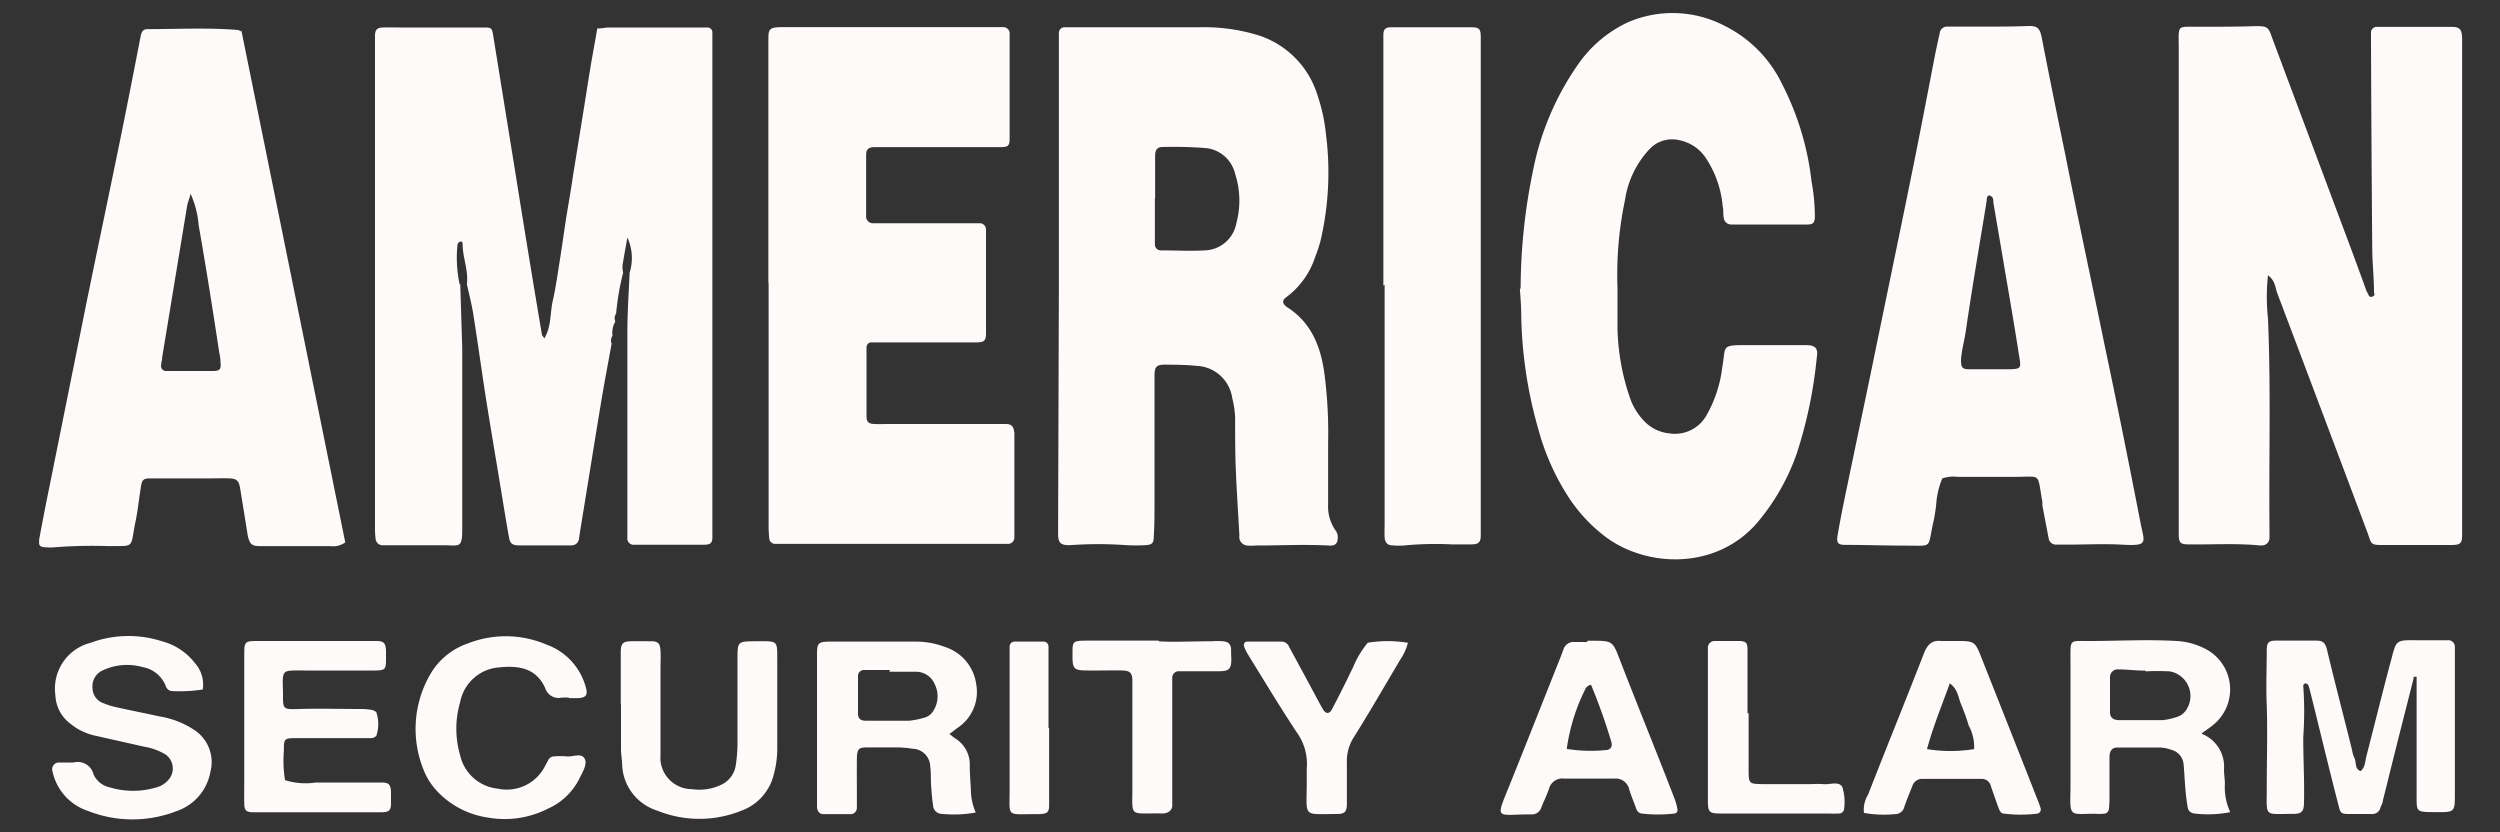
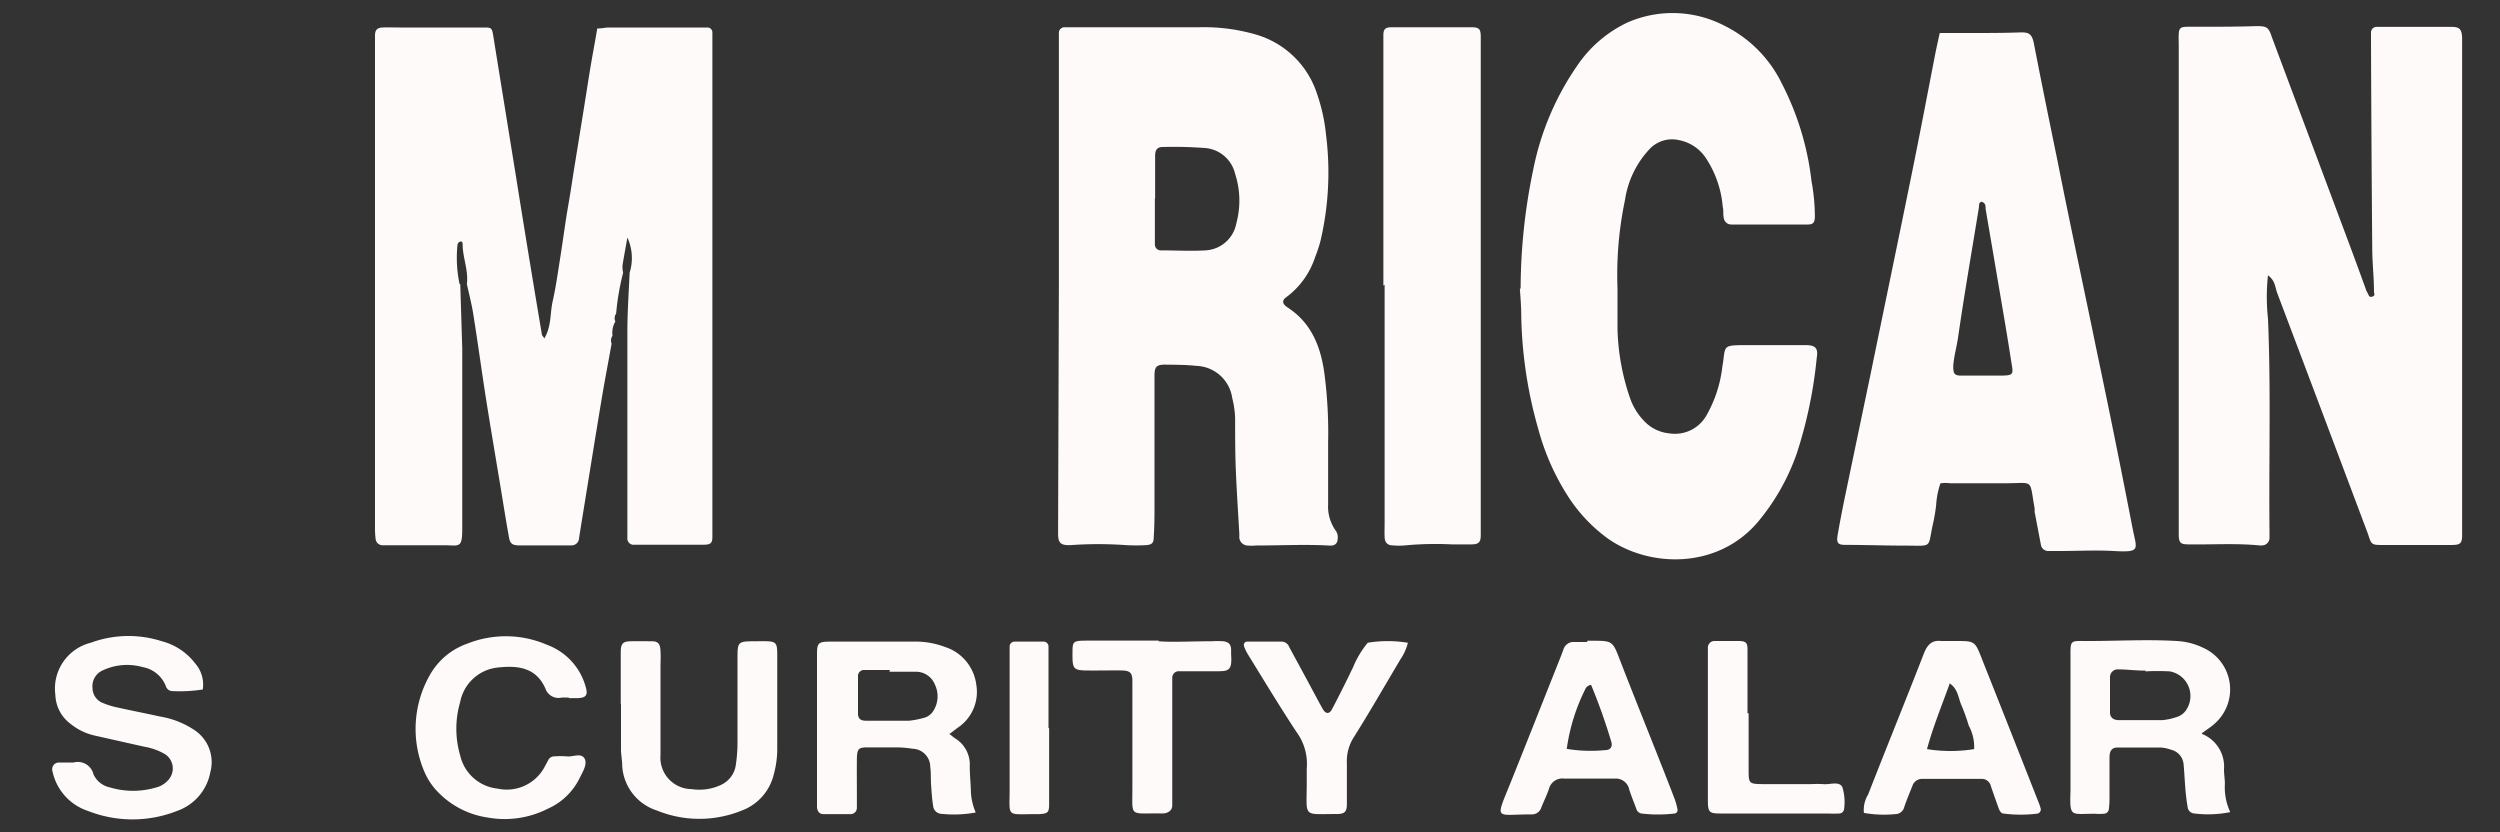
<svg xmlns="http://www.w3.org/2000/svg" viewBox="0 0 200 66.57">
  <rect x="0" y="0" width="200" height="66.57" fill="#333333" stroke="none" />
  <defs>
    <style>.a{fill:none;}.b{clip-path:url(#a);}.c{fill:#fefaf9;}</style>
    <clipPath id="a">
      <rect class="a" x="3.13" y="1.04" width="193.87" height="64.53" />
    </clipPath>
  </defs>
  <title>Artboard 12x</title>
  <g class="b">
    <path class="c" d="M36.82,22.71q.08,2.59.16,5.18c0,.25,0,.5,0,.74,0,4.55,0,9.11,0,13.66,0,1.53-.2,1.36-1.32,1.33-1.68,0-3.36,0-5,0a.56.56,0,0,1-.61-.5,7.21,7.21,0,0,1-.05-1Q30,22.83,30,3.6c0-.25,0-.49,0-.74,0-.47.17-.64.61-.66s.89,0,1.34,0h6.68c.7,0,.73,0,.84.73q.91,5.63,1.82,11.26,1,6.28,2.06,12.56c0,.08.09.15.2.32.58-1,.44-2,.67-3s.39-2.14.56-3.21.3-2,.46-3.07.34-2,.5-3.07.32-2,.49-3.07l.52-3.22c.16-1,.32-2.05.49-3.07s.36-2,.54-3.08c.36,0,.65-.08.94-.08h7.13c.25,0,.49,0,.74,0a.39.39,0,0,1,.4.36c0,.3,0,.59,0,.89q0,19.38,0,38.76c0,.25,0,.49,0,.74,0,.52-.15.63-.77.63H53.12l-2.38,0a.5.5,0,0,1-.55-.55c0-1.53,0-3.07,0-4.6,0-4,0-7.92,0-11.87,0-1.58.11-3.16.18-4.74A3.93,3.93,0,0,0,50.19,19c-.14.81-.28,1.52-.39,2.24a2.35,2.35,0,0,0,.05.58,20,20,0,0,0-.56,3.27.62.62,0,0,0-.06.63A1.76,1.76,0,0,0,49,26.86a.66.66,0,0,0-.07.63c-.27,1.5-.56,3-.81,4.5-.47,2.82-.92,5.64-1.38,8.47-.14.88-.29,1.75-.42,2.63a.59.59,0,0,1-.6.54c-.39,0-.79,0-1.18,0l-3,0c-.54,0-.73-.13-.82-.64-.21-1.16-.4-2.33-.59-3.5-.39-2.38-.8-4.77-1.18-7.15s-.7-4.77-1.08-7.16c-.13-.83-.34-1.64-.52-2.45.14-1.08-.33-2.1-.34-3.17,0-.1,0-.33-.26-.2a.3.3,0,0,0-.15.21,10.2,10.2,0,0,0,.17,3.18" />
    <path class="c" d="M181.44,22a16.32,16.32,0,0,0,0,3.51c.24,5.69.06,11.38.12,17.07,0,.15,0,.3,0,.45a.6.6,0,0,1-.55.6,1.07,1.07,0,0,1-.29,0c-1.88-.18-3.76-.05-5.63-.08-.65,0-.78-.12-.79-.77,0-.89,0-1.78,0-2.67q0-18.11,0-36.22c0-2-.22-1.73,1.73-1.75,1.48,0,3,0,4.45-.05.87,0,1,.06,1.28.91l6.18,16.52c.45,1.2.89,2.41,1.33,3.62a1.1,1.1,0,0,0,.12.27c.1.14.11.42.39.32s.14-.23.14-.37c0-1.13-.13-2.27-.14-3.4q-.07-8.46-.1-16.92c0-.15,0-.3,0-.44a.45.45,0,0,1,.48-.45c.44,0,.89,0,1.33,0,1.53,0,3.07,0,4.6,0,.69,0,.85.18.88.88,0,.35,0,.69,0,1V41.91c0,.3,0,.59,0,.89,0,.7-.16.8-.91.8h-5.34c-1,0-1,0-1.28-.88q-3.62-9.64-7.26-19.27c-.17-.44-.15-1-.74-1.42" />
    <path class="c" d="M84.71,22.85q0-9.43,0-18.85c0-.45,0-.89,0-1.34a.45.45,0,0,1,.46-.48c.3,0,.59,0,.89,0H96a14.81,14.81,0,0,1,4.39.56,7.27,7.27,0,0,1,5,4.85,14.06,14.06,0,0,1,.69,3.18,24,24,0,0,1-.45,8.54,12,12,0,0,1-.42,1.26,6.51,6.51,0,0,1-2.3,3.2c-.34.23-.33.48-.05.72l.12.09c2,1.28,2.73,3.29,3,5.52a36.7,36.7,0,0,1,.27,5.33c0,1.63,0,3.26,0,4.9a3.33,3.33,0,0,0,.59,2.1.89.89,0,0,1,.17.7c0,.26-.15.47-.44.51a1.66,1.66,0,0,1-.3,0c-1.93-.1-3.85,0-5.78,0a3.88,3.88,0,0,1-.74,0,.7.7,0,0,1-.6-.57,1.88,1.88,0,0,1,0-.29c-.1-1.77-.22-3.55-.29-5.32-.05-1.33-.05-2.67-.05-4a7.35,7.35,0,0,0-.23-1.61,3,3,0,0,0-2.86-2.58c-.83-.09-1.68-.09-2.52-.1-.67,0-.84.17-.84.87,0,3.41,0,6.83,0,10.24,0,.89,0,1.78-.06,2.67,0,.49-.14.62-.6.66a14.71,14.71,0,0,1-1.62,0,31.28,31.28,0,0,0-4.44,0h-.15c-.61,0-.81-.18-.84-.77,0-.4,0-.79,0-1.19Zm7.68-7h0c0,.94,0,1.88,0,2.82,0,.3,0,.59,0,.89a.47.47,0,0,0,.48.47c1.19,0,2.38.07,3.56,0a2.65,2.65,0,0,0,2.48-2.18,6.9,6.9,0,0,0-.1-3.94,2.69,2.69,0,0,0-2.3-2.06A32.85,32.85,0,0,0,93,11.76c-.41,0-.59.23-.59.69,0,1.14,0,2.27,0,3.41" />
-     <path class="c" d="M61.47,22.7q0-9.57,0-19.15c0-1.29-.08-1.39,1.39-1.38,5.15,0,10.29,0,15.44,0,.64,0,1.28,0,1.93,0a.51.51,0,0,1,.54.56c0,1,0,2,0,3,0,1.78,0,3.56,0,5.34,0,.58-.1.69-.71.7-2.28,0-4.55,0-6.83,0-1.09,0-2.18,0-3.27,0-.47,0-.67.18-.67.61,0,1.63,0,3.27,0,4.9a.54.54,0,0,0,.55.58c.34,0,.69,0,1,0h6.38c.4,0,.79,0,1.19,0a.5.5,0,0,1,.47.48c0,.2,0,.39,0,.59q0,3.64,0,7.27c0,.15,0,.3,0,.45,0,.59-.14.72-.68.74-.35,0-.69,0-1,0H70.68c-.34,0-.69,0-1,0a.4.4,0,0,0-.36.4,1.18,1.18,0,0,0,0,.15c0,1.78,0,3.56,0,5.34,0,.47.16.62.62.64s.79,0,1.19,0h8.31c.35,0,.69,0,1,0,.51,0,.66.2.71.75,0,.15,0,.3,0,.44q0,3.71,0,7.42c0,.15,0,.3,0,.44a.51.51,0,0,1-.56.54l-1.78,0-13.51,0c-1.08,0-2.17,0-3.25,0a.47.47,0,0,1-.51-.43,11,11,0,0,1-.05-1.33q0-9.57,0-19.15" />
    <path class="c" d="M121.65,23.08a46.86,46.86,0,0,1,1-9.47,22.21,22.21,0,0,1,3.64-8.52,10,10,0,0,1,3.93-3.3,9,9,0,0,1,7.74.27,10.09,10.09,0,0,1,4.61,4.67,22.57,22.57,0,0,1,2.35,7.76,15.84,15.84,0,0,1,.27,2.8c0,.51-.13.67-.58.67-2,0-4.06,0-6.09,0a.6.6,0,0,1-.62-.53c-.07-.28,0-.59-.08-.88a8.33,8.33,0,0,0-1.34-3.89,3.34,3.34,0,0,0-2.16-1.45,2.47,2.47,0,0,0-2.31.67A7.55,7.55,0,0,0,130,16a29,29,0,0,0-.6,7.07c0,1.09,0,2.18,0,3.27a18.34,18.34,0,0,0,1,5.5,5,5,0,0,0,1.29,2,3.18,3.18,0,0,0,1.86.83,2.89,2.89,0,0,0,3-1.5,10.14,10.14,0,0,0,1.23-3.78c.31-1.73-.13-1.78,1.94-1.78,1.58,0,3.17,0,4.75,0,.77,0,1,.26.87,1a35.77,35.77,0,0,1-1.6,7.67,17.53,17.53,0,0,1-3.13,5.5c-3.25,3.8-8.7,3.63-12,1.29a12.56,12.56,0,0,1-3.14-3.32,19.08,19.08,0,0,1-2.4-5.4,35,35,0,0,1-1.37-9.07c0-.84-.08-1.68-.11-2.18" />
-     <path class="c" d="M19.3,2.39l8.32,41a1.64,1.64,0,0,1-1.18.3l-5.62,0c-.69,0-.85-.17-1-.84q-.3-1.89-.61-3.79c-.1-.6-.28-.77-.86-.79s-.89,0-1.34,0H12c-.48,0-.64.11-.71.58-.17,1-.26,2-.46,2.93-.43,2.12,0,1.88-2.13,1.91a38.49,38.49,0,0,0-4.3.09,3.43,3.43,0,0,1-.74,0c-.49,0-.61-.18-.52-.66q.39-2.11.82-4.21,1.46-7.25,2.92-14.5c.92-4.5,1.87-9,2.79-13.5.54-2.66,1.06-5.32,1.58-8,.06-.33.18-.58.54-.58,2.42,0,4.84-.13,7.26.07a1.18,1.18,0,0,1,.24.12m-4.07,13.1c-.14.48-.22.66-.25.85q-1,6.07-2,12.14c0,.2-.07.39-.08.59a.4.4,0,0,0,.43.48c1.24,0,2.47,0,3.71,0,.57,0,.67-.15.61-.72,0-.29-.07-.59-.12-.88C17,24.63,16.47,21.31,15.89,18a7.49,7.49,0,0,0-.65-2.51" />
-     <path class="c" d="M155.38,38.28a6.6,6.6,0,0,0-.49,2.15c-.06.49-.14,1-.25,1.46-.44,2,0,1.76-2.14,1.76-1.63,0-3.26-.06-4.89-.06-.55,0-.7-.15-.61-.72.19-1.12.41-2.23.64-3.34q1-4.79,2-9.57c1.09-5.32,2.2-10.64,3.29-16,.64-3.14,1.24-6.3,1.85-9.44.12-.63.26-1.25.4-1.88a.58.58,0,0,1,.62-.51h2.52c1.34,0,2.67,0,4-.05.59,0,.84.11,1,.83.61,3.15,1.25,6.29,1.9,9.44,1,5.07,2.1,10.14,3.14,15.22,1,4.73,1.95,9.46,2.87,14.2.32,1.67.72,1.93-1.53,1.8-1.43-.08-2.87,0-4.3,0-.3,0-.59,0-.89,0a.59.59,0,0,1-.62-.51l-.5-2.62c0-.1,0-.2,0-.29-.44-2.39,0-2-2.31-2-1.48,0-3,0-4.45,0a2.77,2.77,0,0,0-1.17.1m3.67-22.63c-.22.1-.18.31-.2.48-.56,3.45-1.16,6.89-1.66,10.35-.11.78-.34,1.54-.39,2.33,0,.58.07.75.61.76.94,0,1.87,0,2.81,0,1.57,0,1.39,0,1.18-1.38-.37-2.39-.79-4.76-1.19-7.14q-.41-2.41-.82-4.81c0-.23,0-.5-.34-.58" />
+     <path class="c" d="M155.38,38.28a6.6,6.6,0,0,0-.49,2.15c-.06.49-.14,1-.25,1.46-.44,2,0,1.76-2.14,1.76-1.63,0-3.26-.06-4.89-.06-.55,0-.7-.15-.61-.72.19-1.12.41-2.23.64-3.34q1-4.79,2-9.57c1.09-5.32,2.2-10.64,3.29-16,.64-3.14,1.24-6.3,1.85-9.44.12-.63.26-1.25.4-1.88h2.52c1.34,0,2.67,0,4-.05.59,0,.84.11,1,.83.61,3.15,1.25,6.29,1.9,9.44,1,5.07,2.1,10.14,3.14,15.22,1,4.73,1.95,9.46,2.87,14.2.32,1.67.72,1.93-1.53,1.8-1.43-.08-2.87,0-4.3,0-.3,0-.59,0-.89,0a.59.59,0,0,1-.62-.51l-.5-2.62c0-.1,0-.2,0-.29-.44-2.39,0-2-2.31-2-1.48,0-3,0-4.45,0a2.77,2.77,0,0,0-1.17.1m3.67-22.63c-.22.1-.18.31-.2.48-.56,3.45-1.16,6.89-1.66,10.35-.11.78-.34,1.54-.39,2.33,0,.58.07.75.61.76.94,0,1.87,0,2.81,0,1.57,0,1.39,0,1.18-1.38-.37-2.39-.79-4.76-1.19-7.14q-.41-2.41-.82-4.81c0-.23,0-.5-.34-.58" />
    <path class="c" d="M110.67,22.85V4c0-.4,0-.79,0-1.19s.1-.62.6-.63c1,0,2,0,3,0s2.28,0,3.41,0c.67,0,.78.14.78.79,0,1.68,0,3.36,0,5q0,16,0,32.05c0,.94,0,1.88,0,2.81,0,.56-.19.71-.71.72s-1.09,0-1.63,0a26,26,0,0,0-3.7.08,5.28,5.28,0,0,1-1,0c-.43,0-.63-.24-.65-.65s0-.79,0-1.19v-19" />
-     <path class="c" d="M193.08,54.3q-.61,2.42-1.23,4.85c-.41,1.63-.81,3.26-1.22,4.89,0,.19-.13.37-.19.56a.65.65,0,0,1-.64.52c-.64,0-1.29,0-1.93,0s-.65-.15-.79-.7c-.41-1.58-.8-3.16-1.19-4.74s-.73-3-1.1-4.45a1.9,1.9,0,0,0-.13-.42.29.29,0,0,0-.23-.14c-.07,0-.18.13-.17.19a29.19,29.19,0,0,1,0,4.14c0,1.72.1,3.45.06,5.18,0,.73-.18.93-.85.93-2.38,0-2.13.3-2.13-2s.07-4.46,0-6.68c-.07-1.49,0-3,0-4.44,0-.57.15-.73.68-.74,1.09,0,2.18,0,3.27,0,.48,0,.73.11.88.77.64,2.69,1.35,5.37,2,8a2.18,2.18,0,0,0,.16.57c.21.35,0,.91.52,1.1.37-.31.36-.79.46-1.19.67-2.58,1.3-5.18,2-7.77.39-1.53.39-1.53,2-1.51h2.52a.52.52,0,0,1,.56.55c0,.35,0,.69,0,1q0,5.35,0,10.69c0,1.54,0,1.52-1.58,1.51s-1.48,0-1.48-1.48c0-2.92,0-5.84,0-8.76,0-.2,0-.39,0-.59h-.24" />
    <path class="c" d="M75.91,58.67a6,6,0,0,0,.5.4,2.45,2.45,0,0,1,1.17,2.25c0,.64.07,1.28.09,1.92A4.59,4.59,0,0,0,78.06,65a9.61,9.61,0,0,1-2.71.11.7.7,0,0,1-.7-.65c-.09-.53-.12-1.08-.16-1.62s0-1-.07-1.48A1.45,1.45,0,0,0,73,59.9a8.33,8.33,0,0,0-1.32-.11c-.74,0-1.48,0-2.22,0s-.9.06-.91.95,0,2,0,3c0,.3,0,.59,0,.89a.5.5,0,0,1-.46.5c-.74,0-1.48,0-2.22,0-.34,0-.51-.27-.51-.61s0-.49,0-.74v-11c0-.15,0-.3,0-.45,0-.89.11-1,1.05-1q3.48,0,7,0a6.56,6.56,0,0,1,2.17.42,3.65,3.65,0,0,1,2.52,3,3.44,3.44,0,0,1-1.5,3.48l-.62.47m-4.8-5V53.6c-.69,0-1.38,0-2.06,0a.47.47,0,0,0-.48.46c0,1,0,2,0,3,0,.43.19.6.67.6,1.13,0,2.26,0,3.39,0a6.61,6.61,0,0,0,1.16-.22,1.25,1.25,0,0,0,.82-.59,2.17,2.17,0,0,0,.1-2.11,1.62,1.62,0,0,0-1.52-1H71.12" />
    <path class="c" d="M176.15,58.71a2.81,2.81,0,0,1,1.77,2.83c0,.4.07.79.07,1.18a4.69,4.69,0,0,0,.43,2.25,9,9,0,0,1-2.94.1.57.57,0,0,1-.47-.52c-.08-.44-.13-.88-.17-1.32-.06-.69-.09-1.38-.15-2.07a1.31,1.31,0,0,0-1-1.18,3,3,0,0,0-.87-.18q-1.7,0-3.41,0c-.45,0-.65.26-.65.79,0,1.09,0,2.18,0,3.26a7.45,7.45,0,0,1-.05.88.42.42,0,0,1-.4.37,5.18,5.18,0,0,1-.74,0c-1.94,0-2,.34-1.93-1.88,0-3,0-5.93,0-8.89,0-.49,0-1,0-1.48,0-1.76-.12-1.56,1.49-1.57,2.32,0,4.64-.14,7,0a5.55,5.55,0,0,1,2.14.55,3.65,3.65,0,0,1,.8,6.15c-.22.19-.47.35-.91.67m-4.51-5c-.82,0-1.5-.1-2.19-.1a.62.62,0,0,0-.66.65q0,1.4,0,2.8c0,.39.26.6.68.61,1.18,0,2.36,0,3.54,0a5.19,5.19,0,0,0,1.15-.26,1.37,1.37,0,0,0,.78-.64,2,2,0,0,0-1.37-3,18,18,0,0,0-1.94,0" />
    <path class="c" d="M16.21,55.16a11.79,11.79,0,0,1-2.37.13.56.56,0,0,1-.57-.39,2.44,2.44,0,0,0-1.85-1.53,4.57,4.57,0,0,0-3.18.25,1.39,1.39,0,0,0-.84,1.43,1.3,1.3,0,0,0,.91,1.22,5.87,5.87,0,0,0,1,.31c1.16.26,2.32.48,3.48.74a7,7,0,0,1,2.86,1.15,3.08,3.08,0,0,1,1.18,3.29,4.07,4.07,0,0,1-2.68,3.12,9.72,9.72,0,0,1-7.1,0A4.27,4.27,0,0,1,4.2,61.71.54.54,0,0,1,4.7,61c.39,0,.79,0,1.19,0a1.29,1.29,0,0,1,1.59.95A1.86,1.86,0,0,0,8.82,63a6.44,6.44,0,0,0,3.66,0,1.9,1.9,0,0,0,1-.62,1.36,1.36,0,0,0-.3-2.06,5,5,0,0,0-1.67-.59l-4-.9a4.67,4.67,0,0,1-1.85-.91A3,3,0,0,1,4.43,55.6a3.78,3.78,0,0,1,2.83-4.18,8.72,8.72,0,0,1,5.69-.12,4.92,4.92,0,0,1,2.67,1.78,2.56,2.56,0,0,1,.6,2.08" />
-     <path class="c" d="M19.54,58.18c0-1.88,0-3.76,0-5.64,0-1.26,0-1.26,1.2-1.26l5.93,0c1.14,0,2.27,0,3.41,0,.63,0,.77.16.8.78,0,.25,0,.49,0,.74,0,.75-.09.83-.87.84-1.88,0-3.76,0-5.64,0s-1.78-.15-1.73,1.81c0,1.28-.06,1.32,1.31,1.27,1.63-.05,3.26,0,4.9,0a5.64,5.64,0,0,1,.88.07.69.69,0,0,1,.38.2,3,3,0,0,1,0,1.87.62.62,0,0,1-.38.19c-.34,0-.69,0-1,0h-4.9c-1.09,0-1.13,0-1.12,1a9.86,9.86,0,0,0,.09,2.36,5.41,5.41,0,0,0,2.47.19c1.73,0,3.46,0,5.2,0,.65,0,.79.16.81.78,0,.3,0,.59,0,.89,0,.54-.15.7-.72.71-1.19,0-2.38,0-3.56,0H21c-.25,0-.5,0-.74,0-.57,0-.71-.15-.72-.71s0-1.19,0-1.78q0-2.23,0-4.45Z" />
    <path class="c" d="M49.66,56.36c0-1.38,0-2.77,0-4.15,0-.74.16-.9.84-.91s1.09,0,1.63,0,.68.22.71.76,0,.89,0,1.33c0,2.32,0,4.65,0,7a2.52,2.52,0,0,0,2.5,2.74,4.06,4.06,0,0,0,2.32-.33,2.06,2.06,0,0,0,1.2-1.57A12.23,12.23,0,0,0,59,59.44c0-2.27,0-4.55,0-6.82,0-1.28.05-1.31,1.35-1.32,2,0,1.82-.16,1.83,1.84,0,2.27,0,4.55,0,6.82a7.71,7.71,0,0,1-.28,2,4.1,4.1,0,0,1-2.55,2.88,9,9,0,0,1-6.8,0,4,4,0,0,1-2.77-3.52c0-.44-.09-.88-.1-1.33,0-1.24,0-2.47,0-3.71Z" />
    <path class="c" d="M127,51.26h.44c1.51,0,1.58.05,2.08,1.35,1.46,3.78,3,7.53,4.45,11.3a5.08,5.08,0,0,1,.23.85.27.27,0,0,1-.23.32,11.1,11.1,0,0,1-2.66,0,.53.53,0,0,1-.41-.39c-.19-.51-.39-1-.56-1.52a1.09,1.09,0,0,0-1.18-.88c-1.33,0-2.67,0-4,0a1.11,1.11,0,0,0-1.24.81c-.17.51-.42,1-.62,1.51a.78.78,0,0,1-.8.54c-2.84,0-2.89.52-1.75-2.3,1.38-3.43,2.74-6.88,4.11-10.32.07-.18.14-.37.21-.56a.85.85,0,0,1,.9-.61c.34,0,.69,0,1,0Zm.29,3.53a.58.58,0,0,0-.48.37,15.37,15.37,0,0,0-1.47,4.75,11.7,11.7,0,0,0,3.06.1c.43,0,.63-.26.5-.68a46,46,0,0,0-1.61-4.53" />
    <path class="c" d="M149.11,65a2.36,2.36,0,0,1,.34-1.44c1.47-3.77,3-7.52,4.46-11.28.27-.68.62-1.09,1.39-1,.39,0,.79,0,1.19,0,1.5,0,1.51,0,2.09,1.5q2.24,5.64,4.46,11.29a4.64,4.64,0,0,1,.2.56.34.34,0,0,1-.25.46,10.78,10.78,0,0,1-2.66,0c-.28,0-.39-.29-.47-.52-.2-.56-.4-1.12-.59-1.68a.74.74,0,0,0-.75-.58h-4.74a.81.81,0,0,0-.79.57c-.22.55-.45,1.09-.64,1.65a.75.75,0,0,1-.75.6,8.94,8.94,0,0,1-2.49-.1m8.82-5.08a3.56,3.56,0,0,0-.43-1.9,15.56,15.56,0,0,0-.6-1.67c-.24-.56-.26-1.25-.92-1.71-.63,1.77-1.33,3.44-1.82,5.26a11.81,11.81,0,0,0,3.76,0" />
    <path class="c" d="M45.51,55.81a4.73,4.73,0,0,0-.59,0,1.11,1.11,0,0,1-1.29-.73c-.77-1.75-2.31-1.85-3.89-1.67a3.43,3.43,0,0,0-2.93,2.77,7.55,7.55,0,0,0,0,4.24,3.44,3.44,0,0,0,3,2.67,3.43,3.43,0,0,0,3.77-1.76l.28-.52a.52.52,0,0,1,.48-.3,6.62,6.62,0,0,1,1,0c.48.06,1.12-.3,1.41.15s-.16,1.13-.4,1.63a5.15,5.15,0,0,1-2.53,2.41A7.63,7.63,0,0,1,39,65.4a6.93,6.93,0,0,1-4.1-2.18A5.26,5.26,0,0,1,34,61.85,8.7,8.7,0,0,1,34.39,54a5.52,5.52,0,0,1,3-2.51,8.3,8.3,0,0,1,6.36.09A5,5,0,0,1,46.87,55c.17.61,0,.82-.63.85-.25,0-.49,0-.74,0Z" />
    <path class="c" d="M112.64,51.39a4.1,4.1,0,0,1-.6,1.35c-1.24,2.08-2.44,4.18-3.73,6.23a3.54,3.54,0,0,0-.56,2.09c0,1.09,0,2.18,0,3.26,0,.62-.17.8-.8.8-2.71,0-2.43.32-2.41-2.31,0-.45,0-.89,0-1.33a4.3,4.3,0,0,0-.82-2.92c-1.32-2-2.58-4.09-3.85-6.15a3.69,3.69,0,0,1-.33-.66c-.08-.22,0-.42.25-.42.93,0,1.87,0,2.8,0a.67.67,0,0,1,.55.44l1.34,2.47c.45.83.88,1.66,1.34,2.48.24.42.54.42.75,0,.39-.74.77-1.49,1.14-2.24.18-.35.34-.72.52-1.06a7.6,7.6,0,0,1,1.19-2,9.79,9.79,0,0,1,3.19,0" />
    <path class="c" d="M92.67,51.3c1.12.09,2.7,0,4.28,0a6.88,6.88,0,0,1,.89,0c.45.05.62.23.65.65,0,.15,0,.3,0,.44.1,1.35-.26,1.31-1.34,1.31s-1.88,0-2.81,0a.52.52,0,0,0-.56.55c0,.4,0,.79,0,1.19q0,4,0,8c0,.35,0,.69,0,1s-.22.58-.67.63a4,4,0,0,1-.44,0c-2.33,0-2.08.27-2.08-2,0-2.77,0-5.54,0-8.3,0-.1,0-.2,0-.3,0-.62-.18-.81-.78-.83s-1.28,0-1.93,0c-.25,0-.49,0-.74,0-1.26,0-1.35-.08-1.34-1.33,0-1,0-1.05,1.12-1.06,1.78,0,3.55,0,5.78,0" />
    <path class="c" d="M139.89,57.07c0,1.48,0,3,0,4.45,0,1.2,0,1.2,1.27,1.21h3.71a9.68,9.68,0,0,1,1,0c.52.06,1.25-.27,1.52.24a4.11,4.11,0,0,1,.14,1.74.4.4,0,0,1-.4.37,8.8,8.8,0,0,1-.89,0h-8.61c-.9,0-1-.11-1-1.06q0-5.79,0-11.58c0-.2,0-.39,0-.59a.53.53,0,0,1,.54-.57c.64,0,1.28,0,1.92,0s.71.19.71.72c0,1.39,0,2.77,0,4.16v.89" />
    <path class="c" d="M83.93,58.26c0,2,0,4.05,0,6.08,0,.66-.12.75-.79.79h-.3c-2.37,0-2.07.29-2.07-2,0-3.41,0-6.82,0-10.23,0-.4,0-.79,0-1.19a.39.39,0,0,1,.38-.38c.78,0,1.57,0,2.35,0a.39.39,0,0,1,.38.39c0,.3,0,.59,0,.89q0,2.82,0,5.63Z" />
  </g>
</svg>